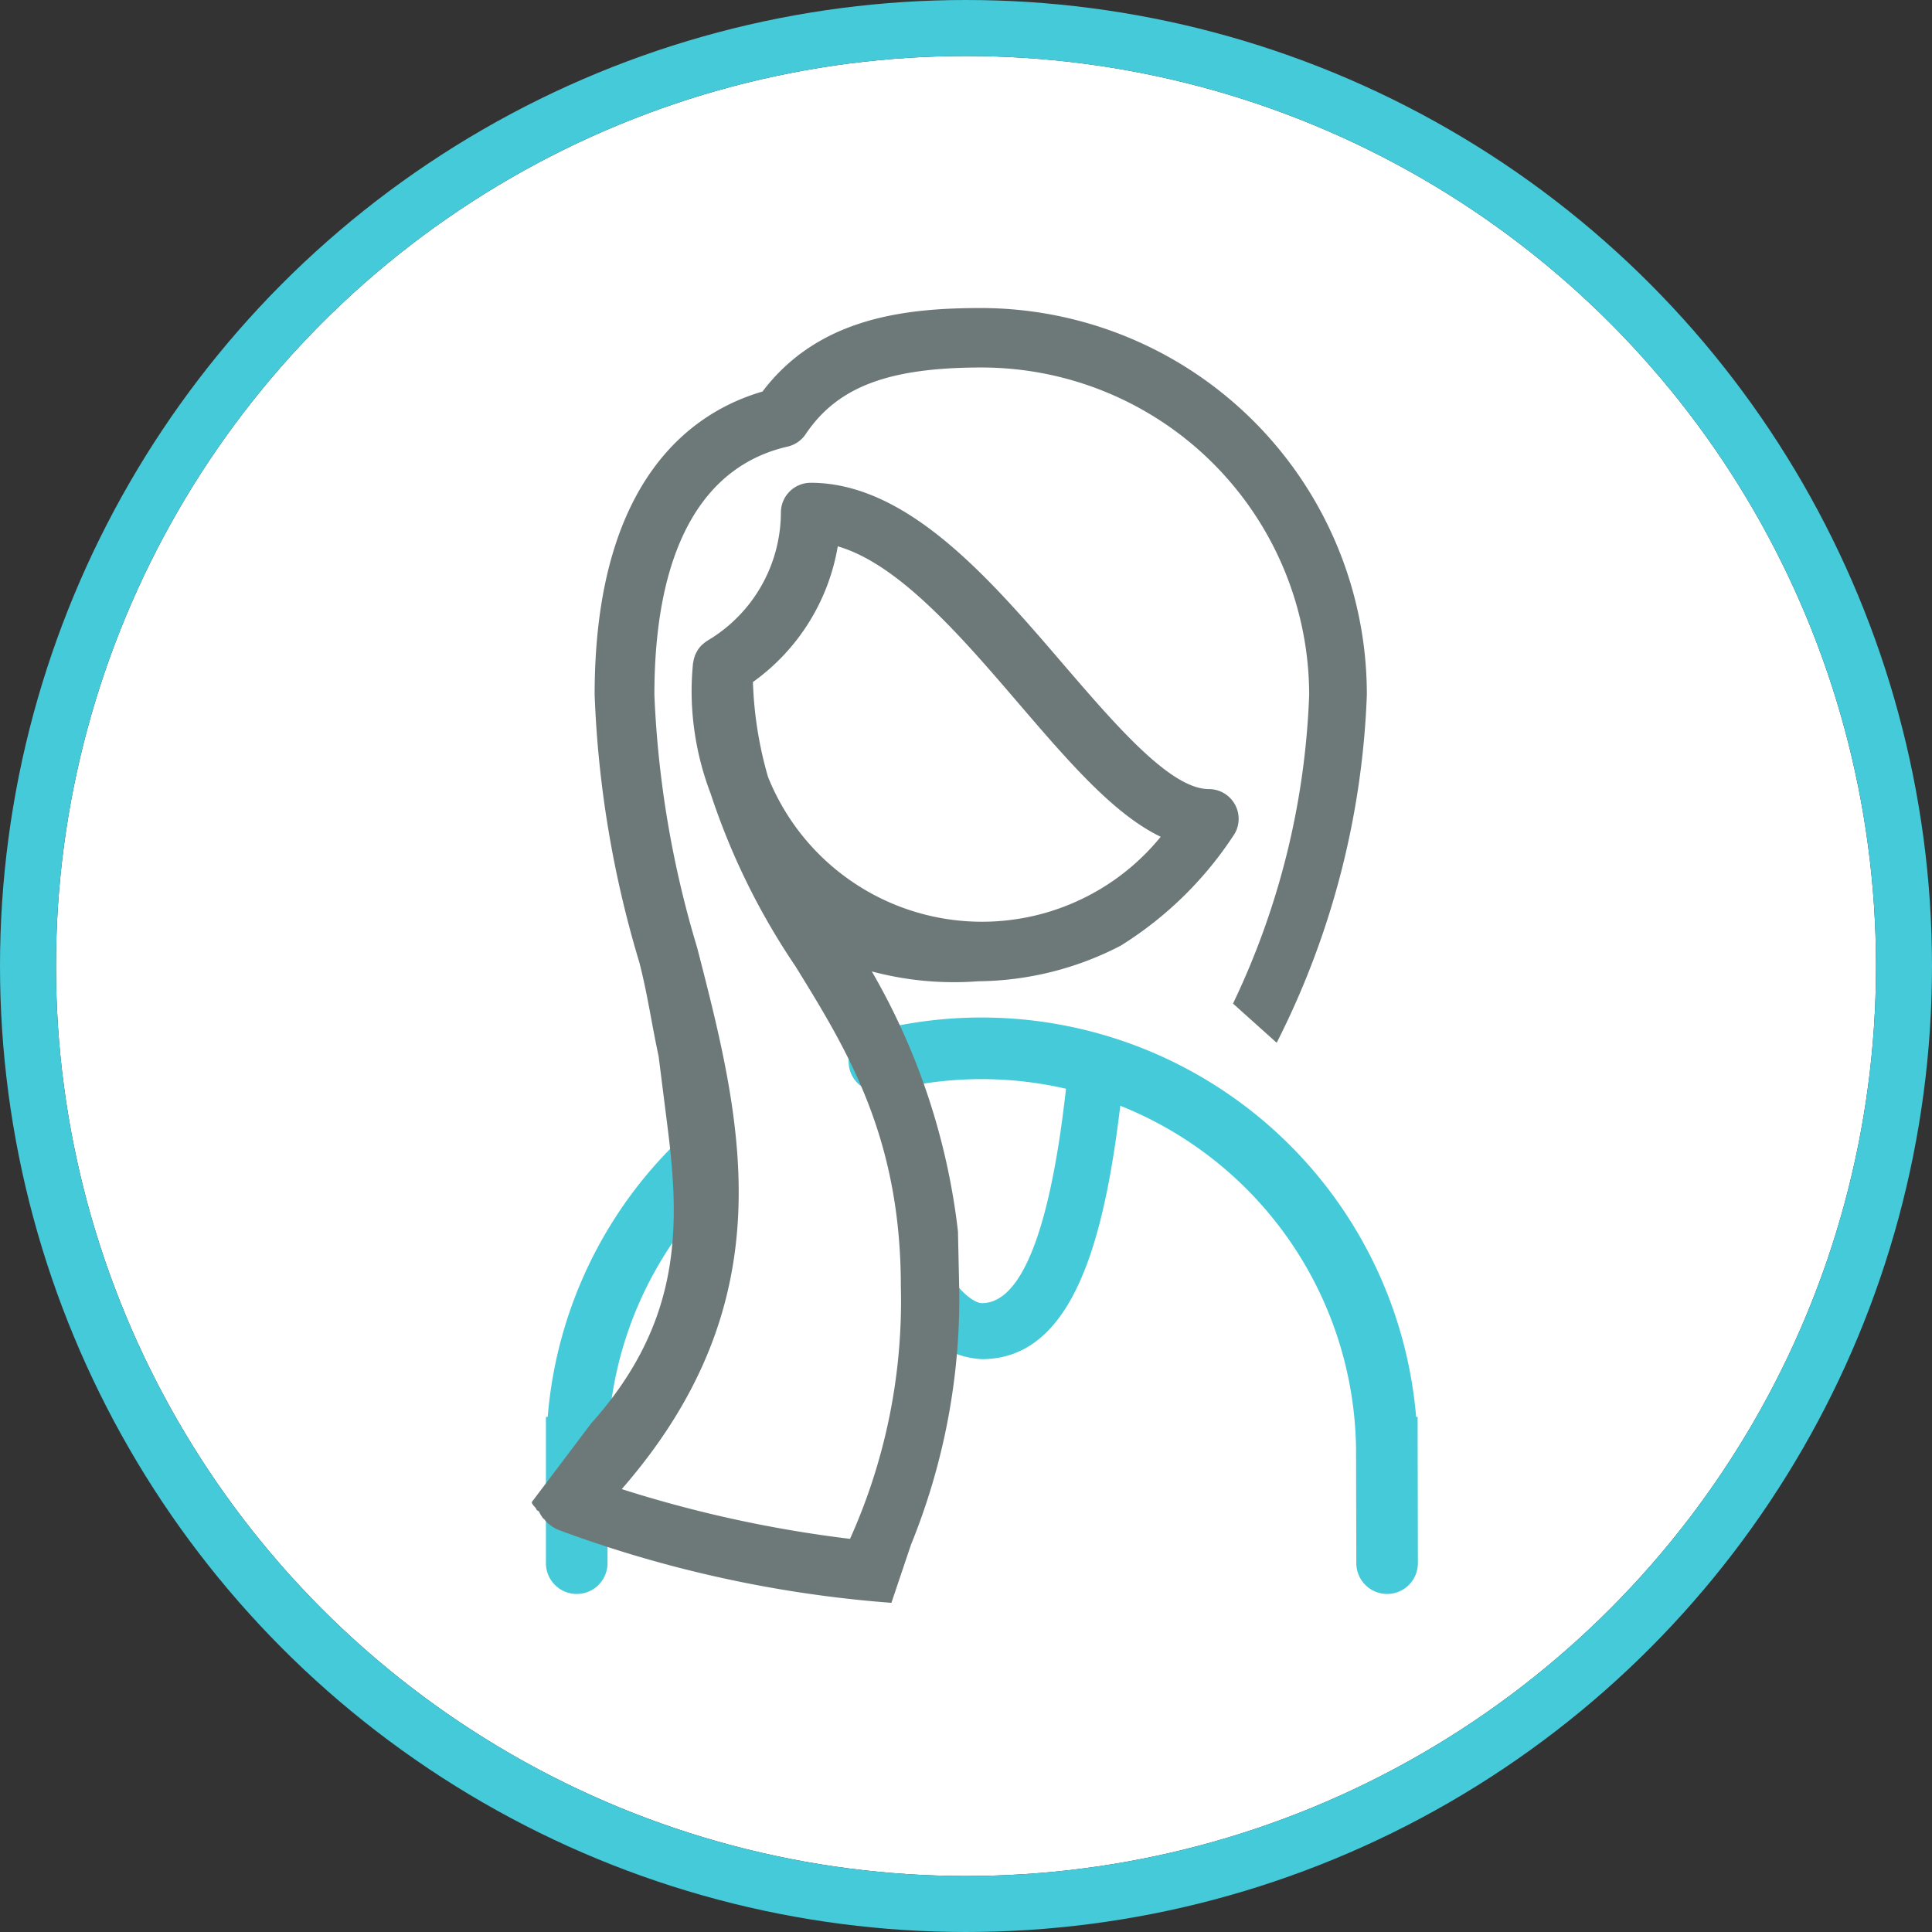
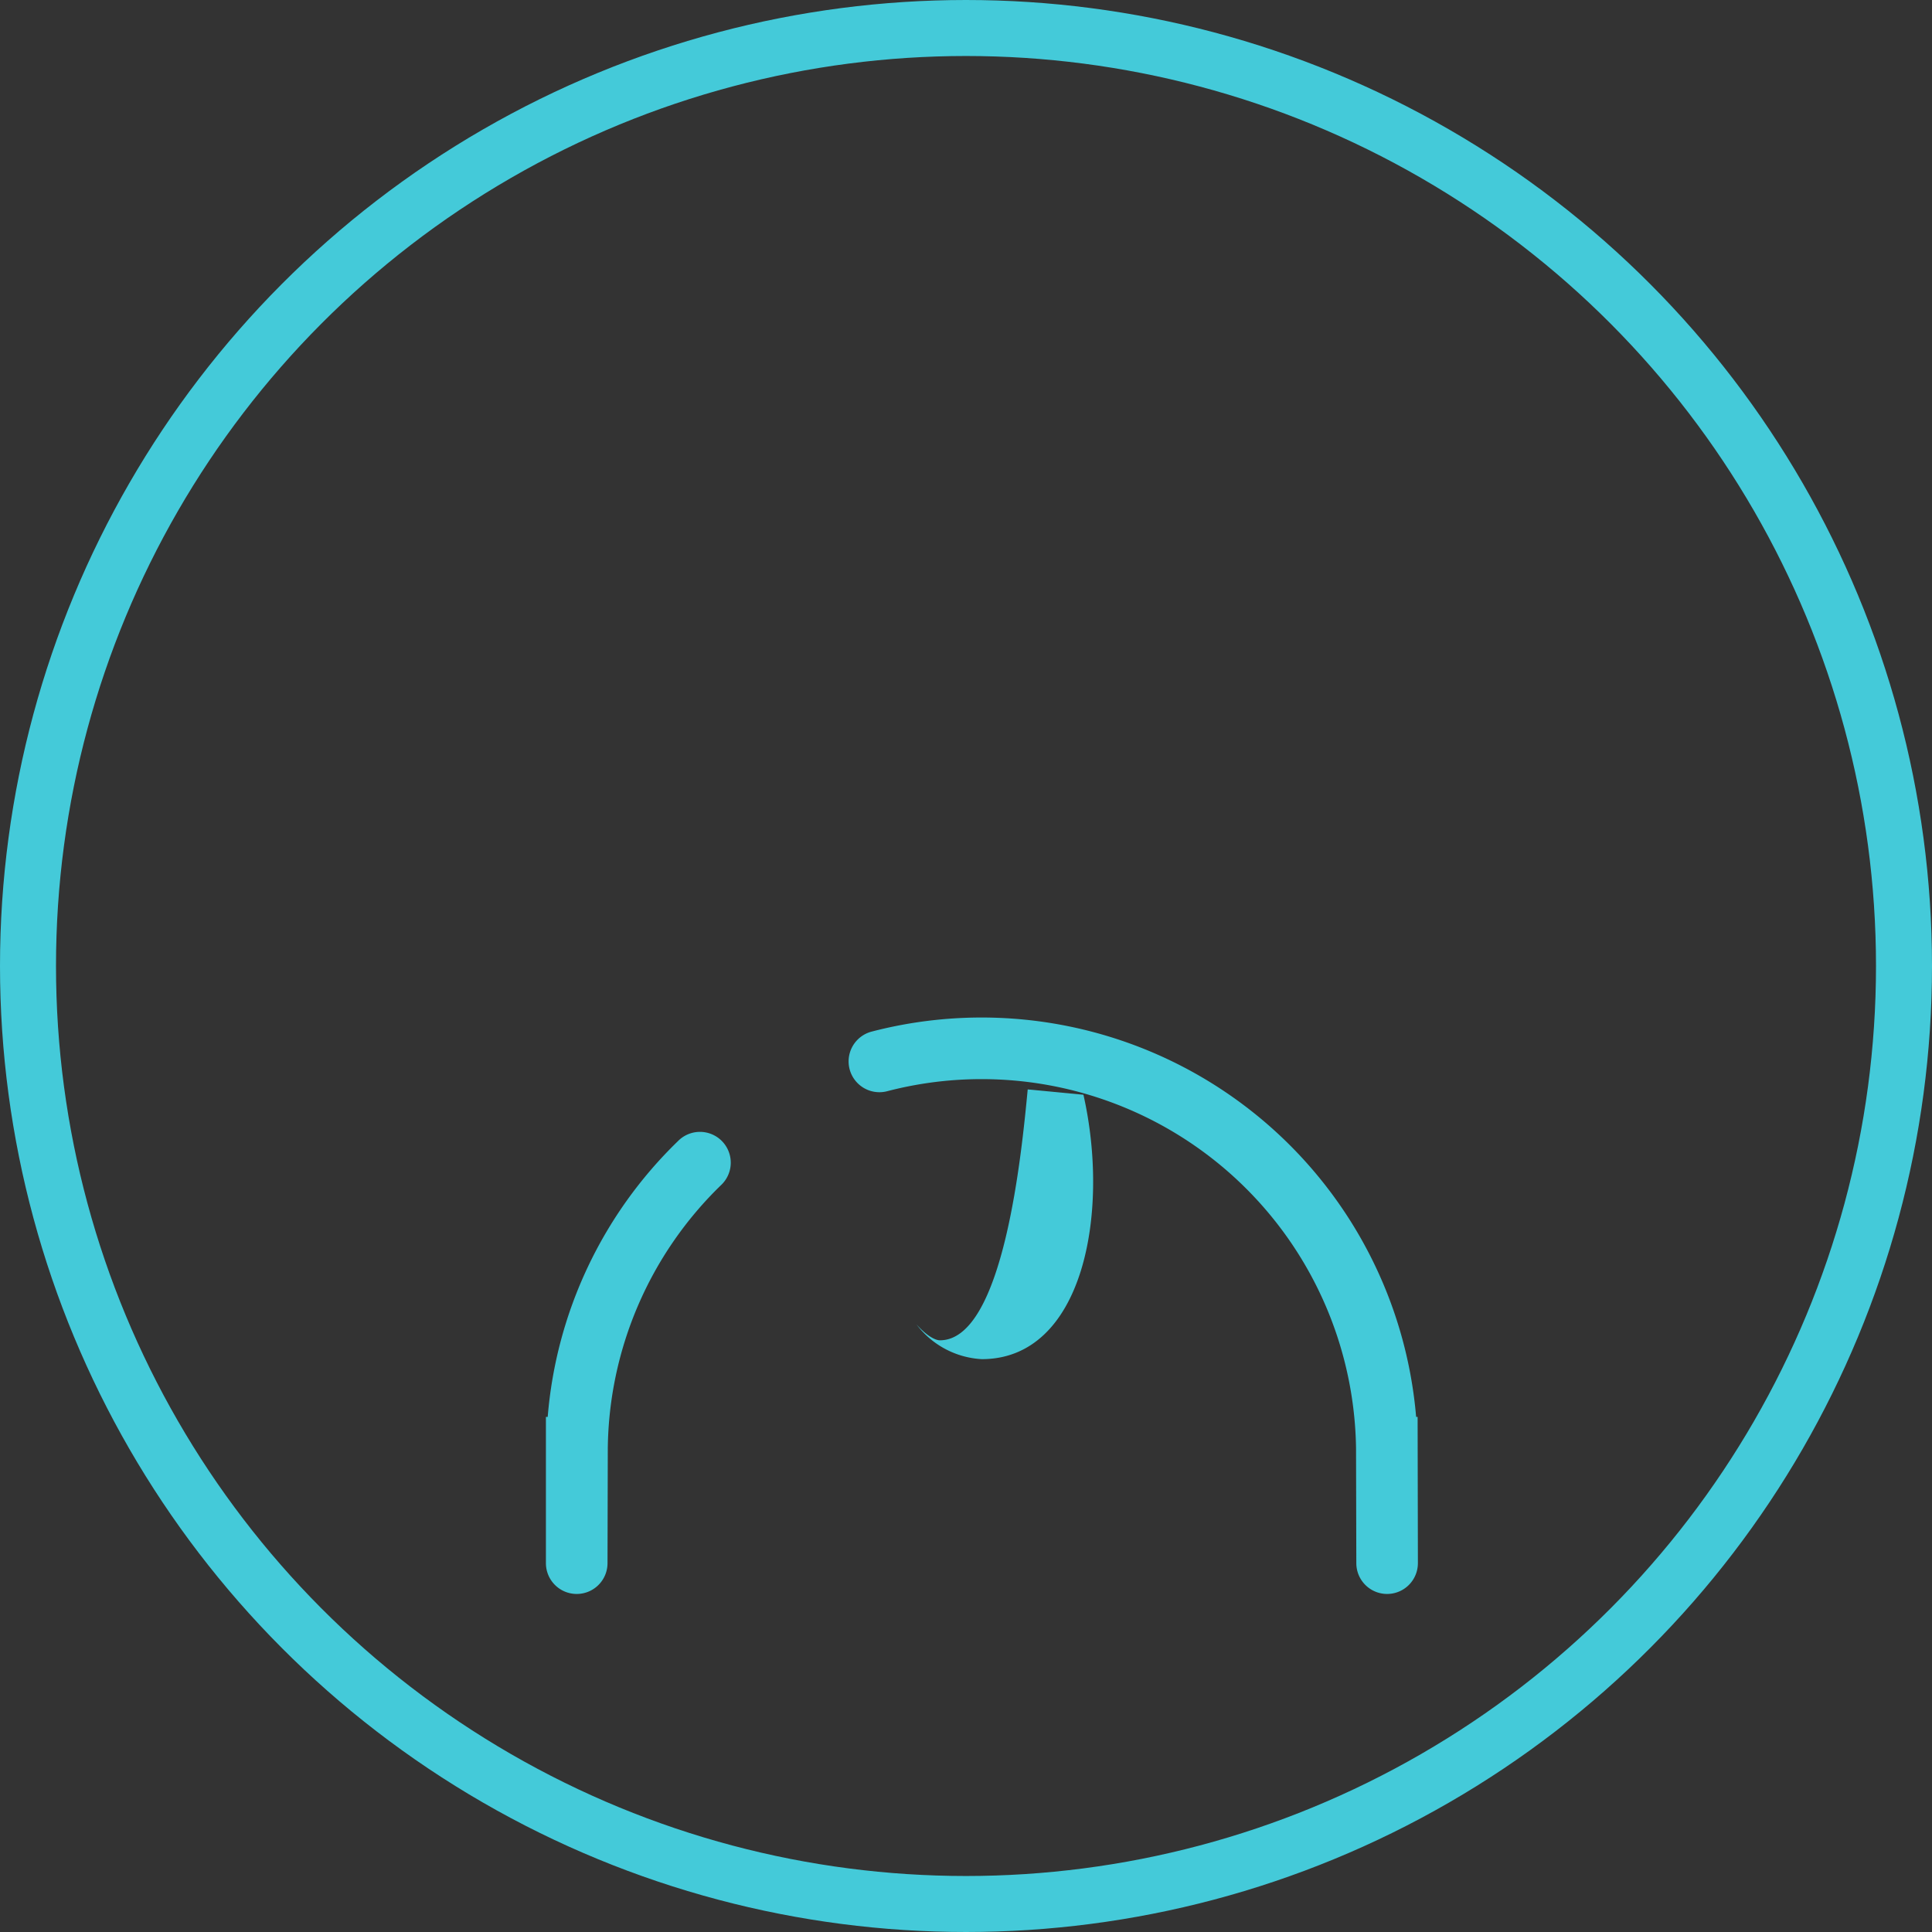
<svg xmlns="http://www.w3.org/2000/svg" width="69" height="69" viewBox="0 0 69 69">
  <rect x="0" y="0" width="69" height="69" fill="#333333" stroke="none" />
  <g id="グループ_6302" data-name="グループ 6302" transform="translate(-172 -950)">
    <g id="楕円形_250" data-name="楕円形 250" transform="translate(174 952)" fill="#fff" stroke="#44cad9" stroke-width="2">
-       <circle cx="32.5" cy="32.5" r="32.5" stroke="none" />
      <circle cx="32.5" cy="32.5" r="33.5" fill="none" />
    </g>
    <g id="グループ_3985" data-name="グループ 3985" transform="translate(-760.269 -918.891)">
      <g id="グループ_3977" data-name="グループ 3977" transform="translate(-405.343 519.457)">
        <path id="パス_5746" data-name="パス 5746" d="M1358.209,1406.361a1.1,1.1,0,0,1-1.1-1.1v-5.224h.064a15.459,15.459,0,0,1,4.65-9.847,1.1,1.1,0,1,1,1.535,1.575,13.3,13.3,0,0,0-4.039,9.388l-.01,4.108A1.1,1.1,0,0,1,1358.209,1406.361Z" fill="#44cad9" />
        <path id="パス_5747" data-name="パス 5747" d="M1387.152,1406.361a1.1,1.1,0,0,1-1.1-1.1l-.01-4.109a13.375,13.375,0,0,0-16.745-12.746,1.1,1.1,0,0,1-.555-2.129,15.575,15.575,0,0,1,19.446,13.76h.053l.01,5.224A1.1,1.1,0,0,1,1387.152,1406.361Z" fill="#44cad9" />
      </g>
-       <path id="パス_5748" data-name="パス 5748" d="M1372.676,1397.975a3.135,3.135,0,0,1-2.334-1.243l1.5-1.327c.373.42.678.57.838.57,2.281,0,2.924-6.744,3.136-8.96l1.99.19C1377.269,1392.8,1376.278,1397.975,1372.676,1397.975Z" transform="translate(-405.343 519.457)" fill="#44cad9" />
+       <path id="パス_5748" data-name="パス 5748" d="M1372.676,1397.975a3.135,3.135,0,0,1-2.334-1.243c.373.42.678.57.838.57,2.281,0,2.924-6.744,3.136-8.96l1.99.19C1377.269,1392.8,1376.278,1397.975,1372.676,1397.975Z" transform="translate(-405.343 519.457)" fill="#44cad9" />
      <g id="グループ_3978" data-name="グループ 3978" transform="translate(-405.343 519.457)">
-         <path id="パス_5749" data-name="パス 5749" d="M1365.04,1377.178a13.769,13.769,0,0,1-.538-3.386,7.486,7.486,0,0,0,3.03-4.846c2.189.633,4.435,3.25,6.446,5.595,1.795,2.091,3.406,3.969,5.088,4.778a8.231,8.231,0,0,1-14.026-2.141Zm4.415,29.5,8.186-23.472a13.113,13.113,0,0,0,4.072-4.006,1.063,1.063,0,0,0-.927-1.584c-1.369,0-3.314-2.268-5.2-4.459-2.606-3.038-5.56-6.481-9.022-6.481a1.064,1.064,0,0,0-1.063,1.063,5.336,5.336,0,0,1-2.621,4.574c-.009.005-.014.012-.022.017a1.06,1.06,0,0,0-.146.111c-.011.011-.026.02-.036.031a1.016,1.016,0,0,0-.144.177c-.011.016-.019.035-.029.052a.986.986,0,0,0-.074.154c-.01.025-.016.051-.024.077a1.237,1.237,0,0,0-.033.149c0,.016-.009.031-.01.047-.033.348-.05.671-.05.989a10.308,10.308,0,0,0,.68,3.66,24.763,24.763,0,0,0,3.024,6.159c1.853,3,3.769,6.106,3.769,11.438a20.692,20.692,0,0,1-1.815,9.019,44.318,44.318,0,0,1-8.153-1.777c5.919-6.792,4.284-13.161,2.695-19.331a36.412,36.412,0,0,1-1.529-9.034c0-5.089,1.646-8.154,4.757-8.867a1.06,1.06,0,0,0,.645-.443c1.136-1.692,2.959-2.382,6.291-2.382a11.705,11.705,0,0,1,11.692,11.691,27.834,27.834,0,0,1-2.72,11.026l1.56,1.4a29.867,29.867,0,0,0,3.22-12.424,13.8,13.8,0,0,0-13.784-13.817c-2.766,0-5.817.365-7.8,2.983-2.414.7-5.995,3.041-5.995,10.834a38.028,38.028,0,0,0,1.6,9.565c.292,1.135.446,2.243.684,3.333l.341,2.7c.427,3.483.444,6.853-2.745,10.415l-2.125,2.815c0,.094.15.188.175.279.005.02.077.04.084.061a1.179,1.179,0,0,0,.153.249c0,.006.025.011.029.016a1.089,1.089,0,0,0,.127.145c.017.017.041.029.058.044s.039.032.059.047a1.089,1.089,0,0,0,.246.144,43.5,43.5,0,0,0,11.913,2.613l.7-2.079a23.382,23.382,0,0,0,1.725-8.994l-.048-2.192a23.984,23.984,0,0,0-3.077-9.285,11.372,11.372,0,0,0,3.8.351A11.244,11.244,0,0,0,1377.641,1383.206Z" fill="#6d7978" />
-       </g>
+         </g>
    </g>
  </g>
</svg>